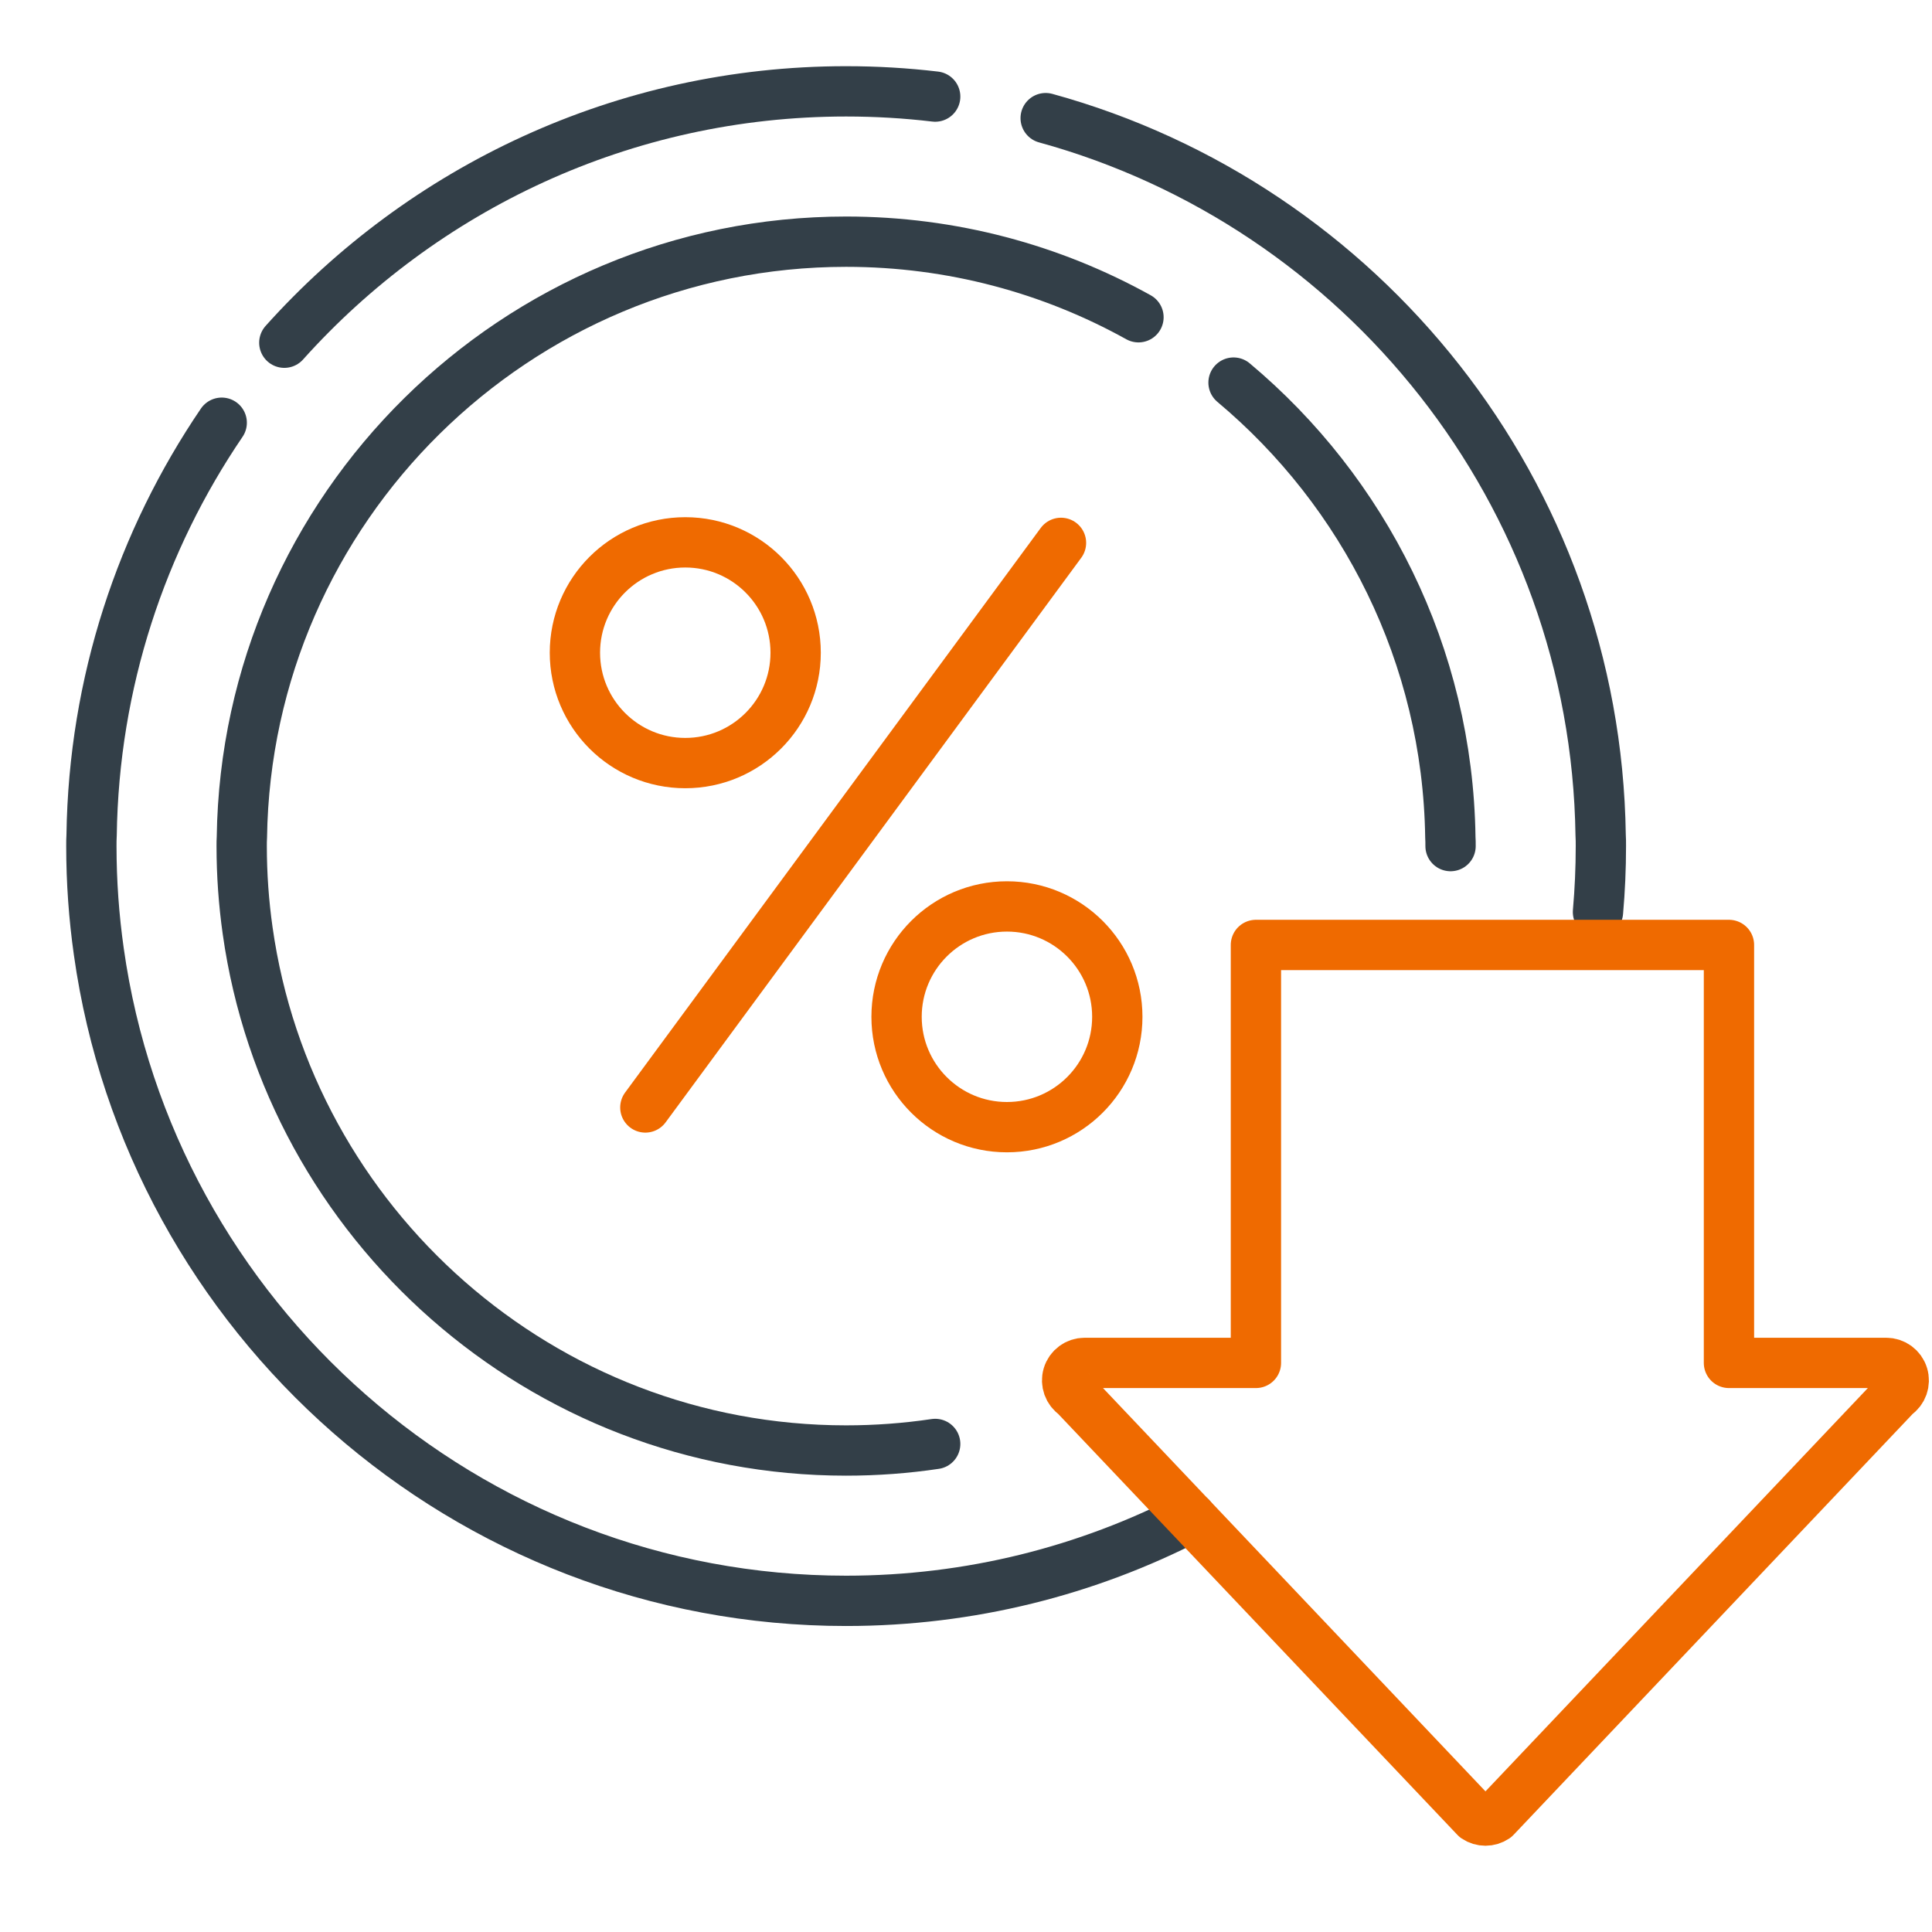
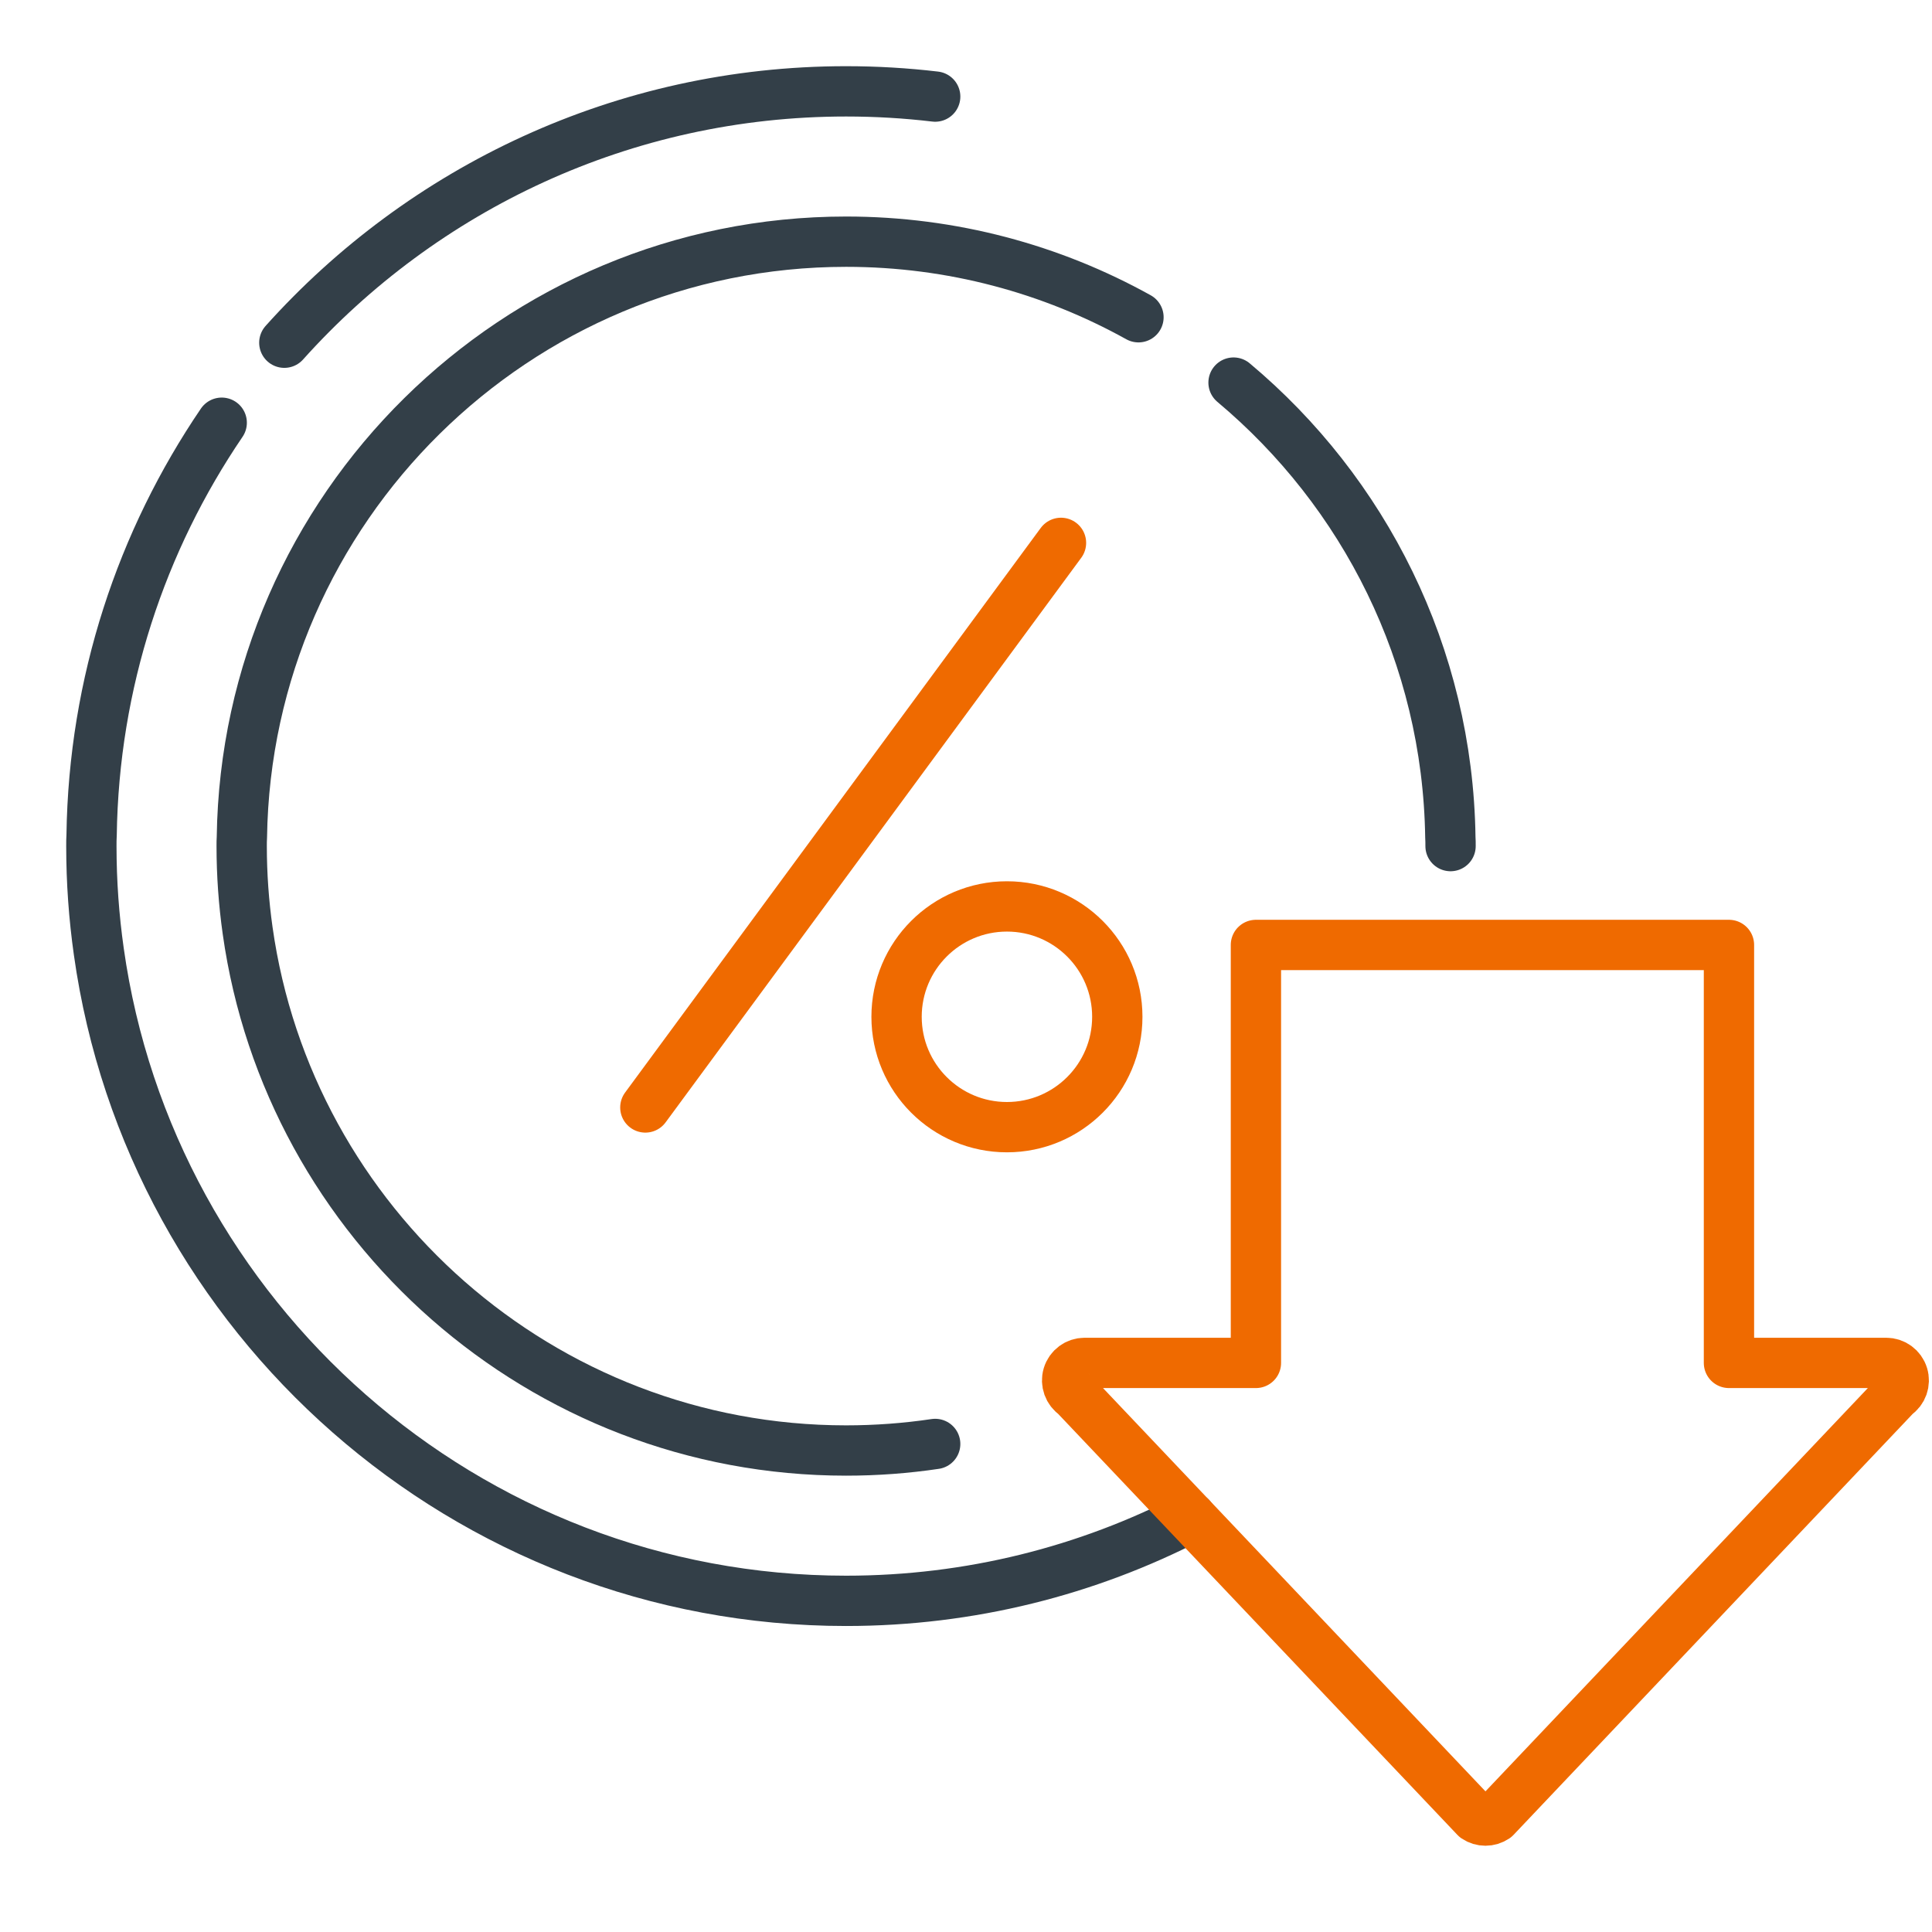
<svg xmlns="http://www.w3.org/2000/svg" height="96" viewBox="0 0 96 96" width="96">
  <g fill="none" stroke-linecap="round" stroke-linejoin="round" stroke-width="2.5">
    <path d="m61.294 19.011c6.479 5.427 10.644 13.532 10.773 22.595.01.139.01.287.01.436" stroke="#333f48" />
    <path d="m46.469 71.749c-1.445.215-2.923.326-4.427.326-15.128 0-27.688-11.262-29.737-25.834-.194-1.372-.296-2.772-.296-4.199 0-.149 0-.296.01-.436.232-16.361 13.617-29.597 30.024-29.597 5.265 0 10.22 1.363 14.527 3.755" stroke="#333f48" />
    <path d="m52.72 26.975-20.653 28.054" stroke="#ef6a00" />
    <circle cx="50.034" cy="50.524" r="5.484" stroke="#ef6a00" />
-     <circle cx="34.051" cy="32.433" r="5.484" stroke="#ef6a00" />
    <g stroke="#333f48">
-       <path d="m51.959 5.87c15.71 4.314 27.334 18.619 27.576 35.627.012.174.012.358.012.544 0 1.106-.049 2.198-.144 3.276" />
      <path d="m14.128 17.029c6.871-7.662 16.842-12.49 27.915-12.49 1.497 0 2.974.088 4.426.26" />
      <path d="m59.174 75.393c-5.139 2.653-10.965 4.152-17.132 4.152-18.89 0-34.575-14.064-37.132-32.26-.243-1.713-.37-3.461-.37-5.243 0-.186 0-.37.012-.544.107-7.584 2.478-14.63 6.465-20.493" />
    </g>
-     <path d="m85.911 46.954v20.768s7.813 0 7.813 0c.383 0 .722.247.834.617.112.366-.027.764-.349.977l-19.91 20.999c-.297.199-.681.199-.974 0l-19.914-20.999c-.317-.213-.46-.61-.349-.977.112-.369.45-.617.834-.617h8.51s0-20.768 0-20.768h23.504z" stroke="#ef6a00" />
+     <path d="m85.911 46.954v20.768s7.813 0 7.813 0c.383 0 .722.247.834.617.112.366-.027.764-.349.977l-19.91 20.999c-.297.199-.681.199-.974 0l-19.914-20.999c-.317-.213-.46-.61-.349-.977.112-.369.45-.617.834-.617h8.51s0-20.768 0-20.768z" stroke="#ef6a00" />
  </g>
</svg>